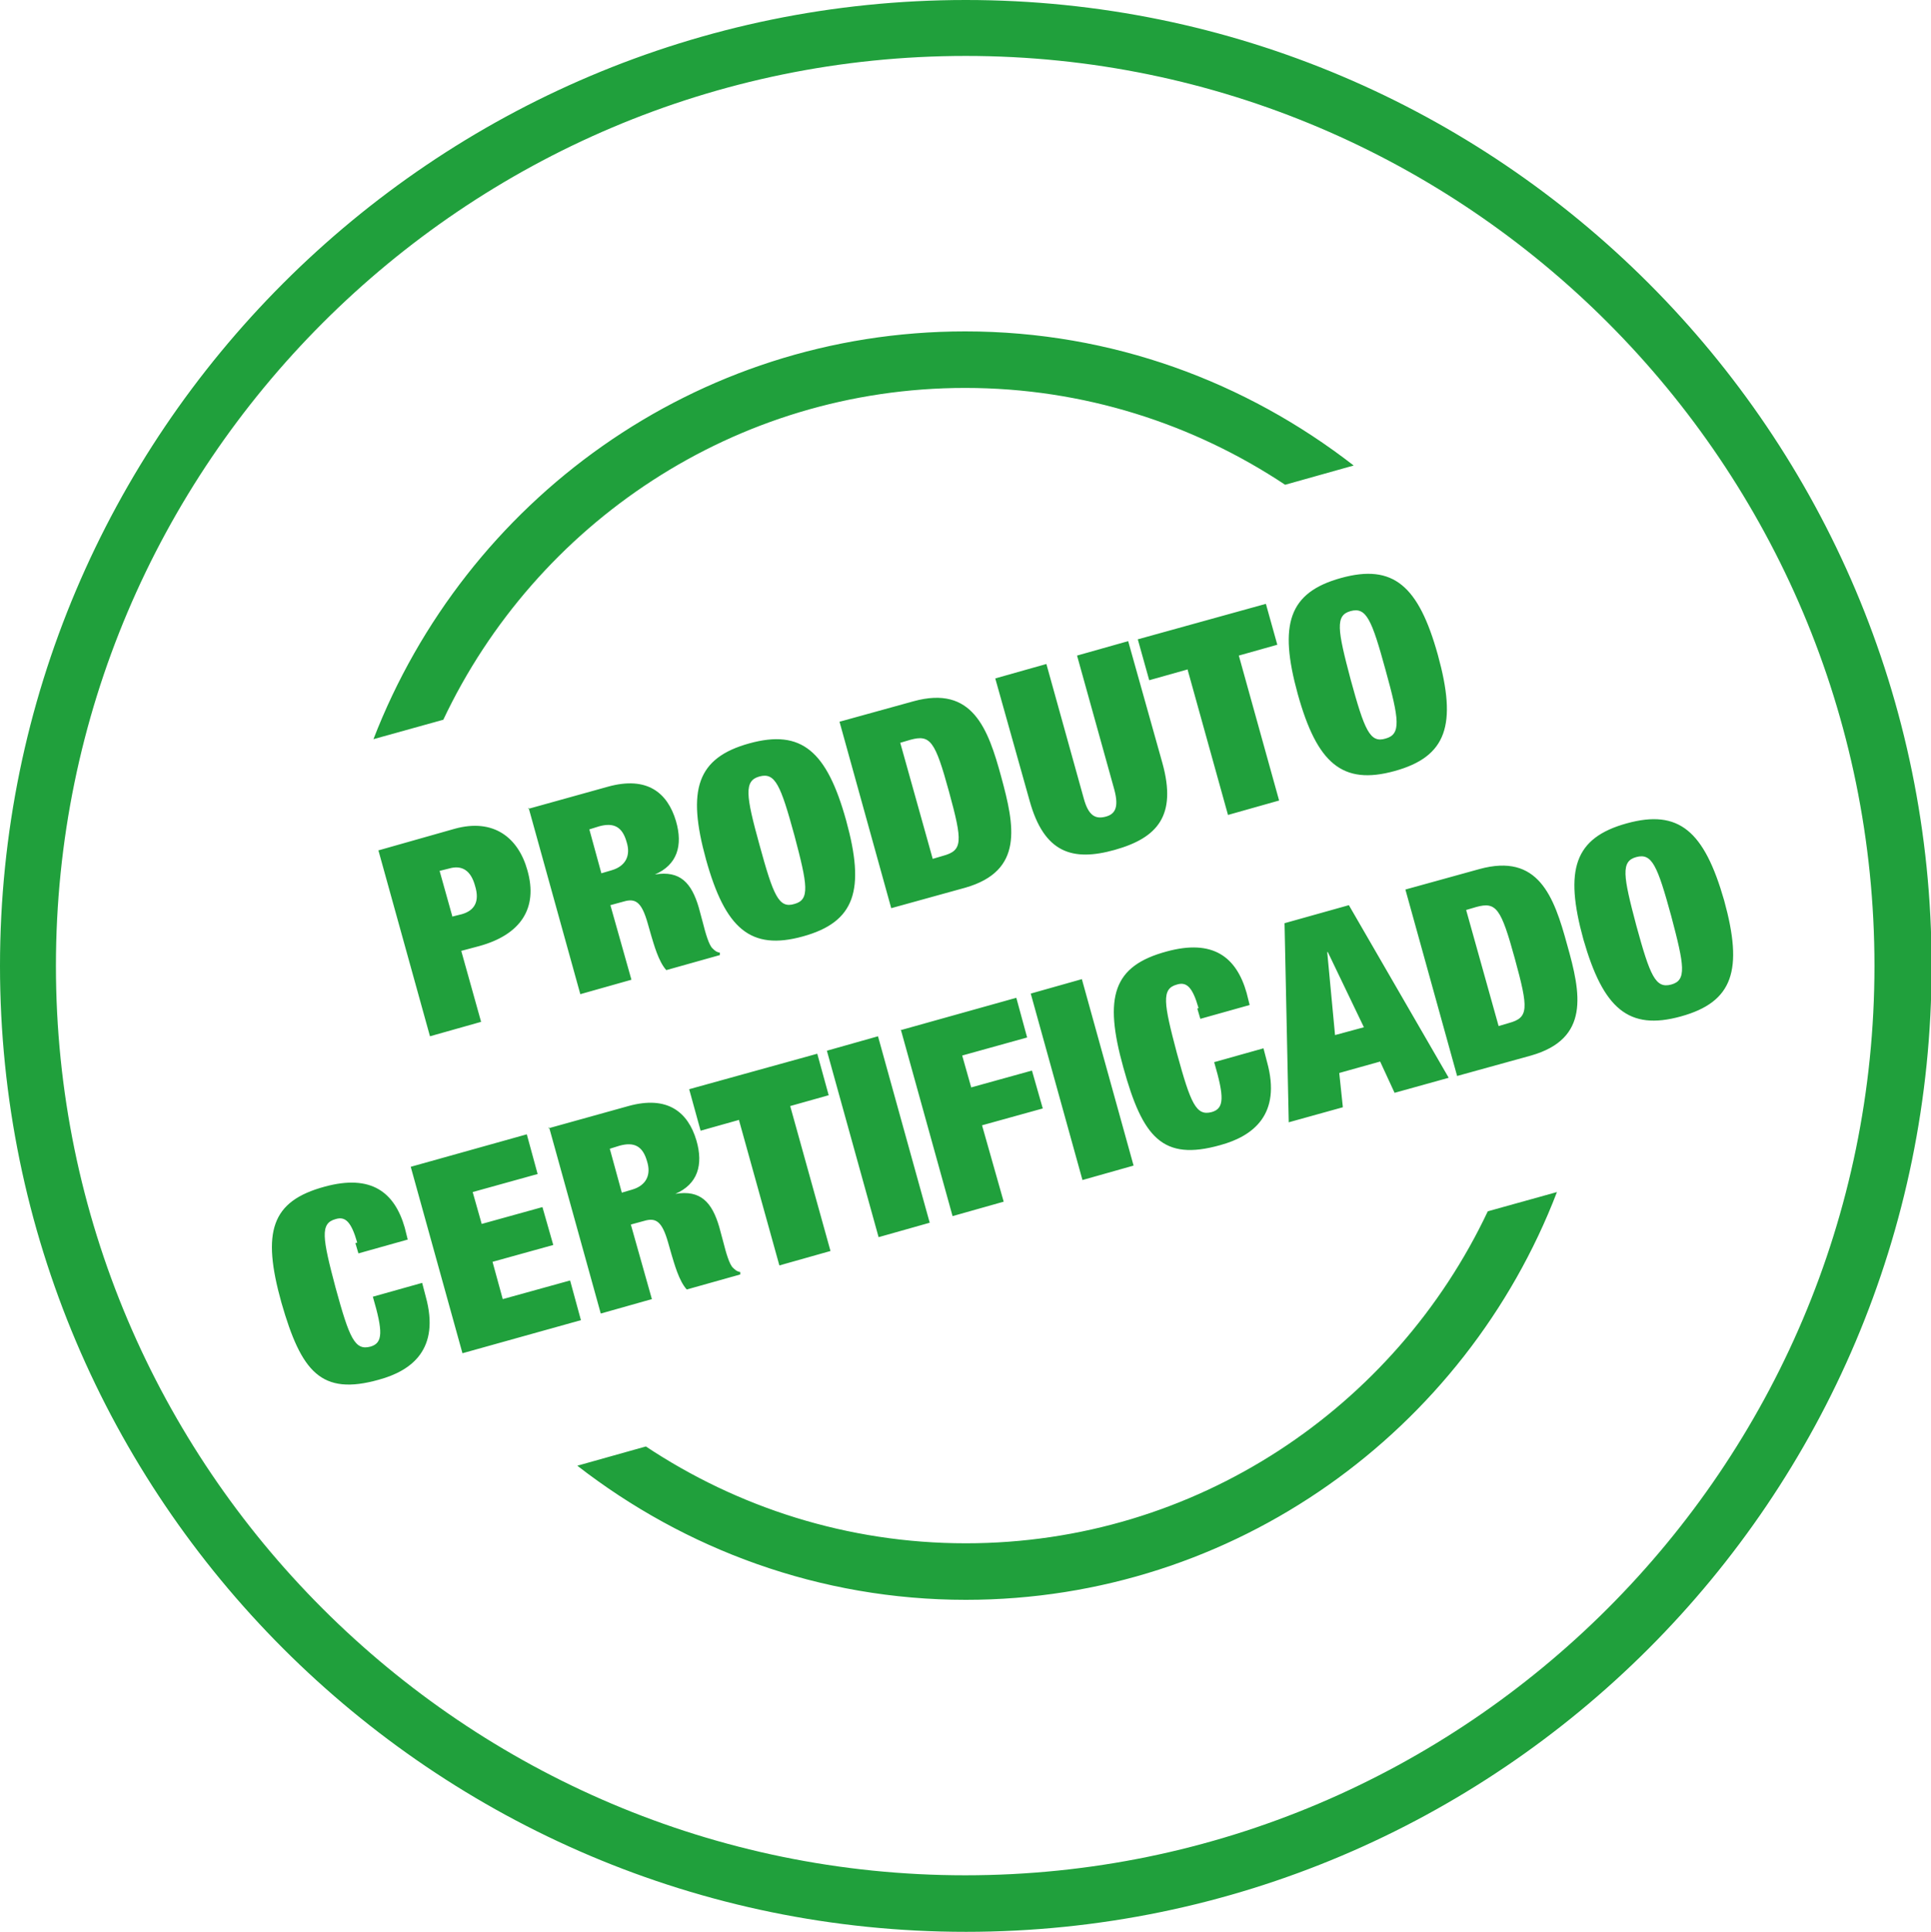
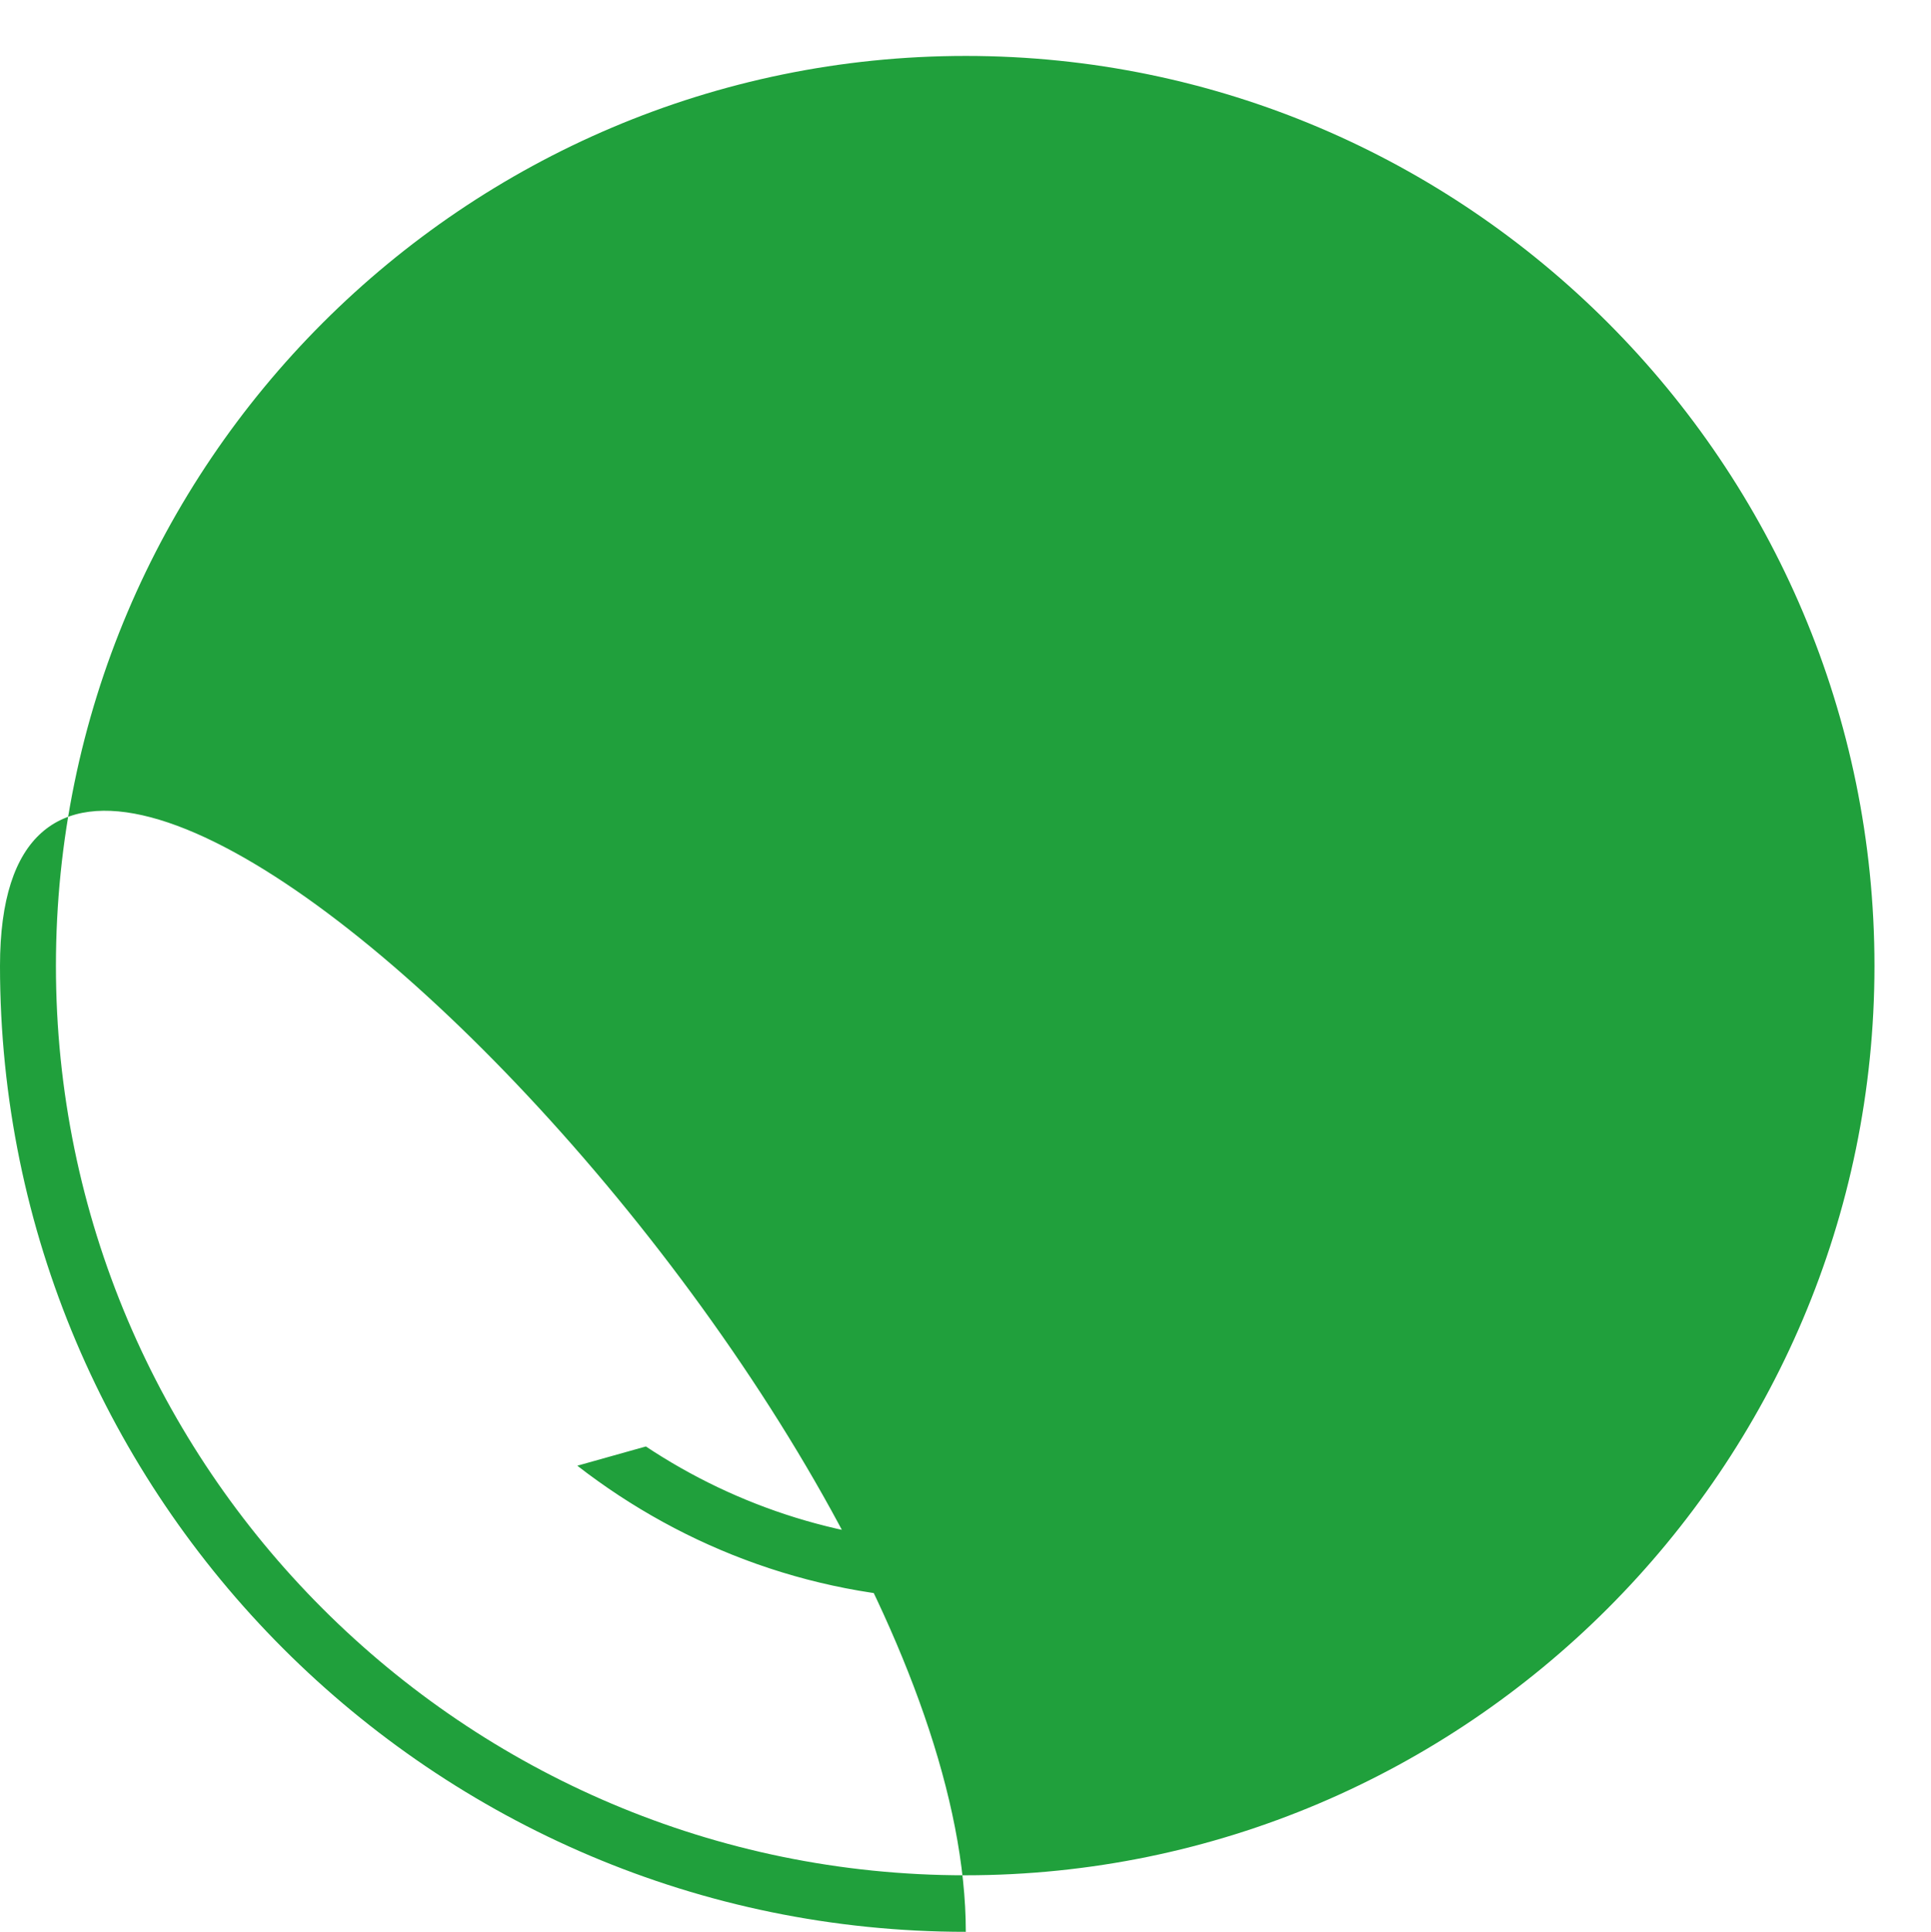
<svg xmlns="http://www.w3.org/2000/svg" id="Layer_1" viewBox="0 0 32.11 32.12">
-   <path d="M16.06,32.12C7.2,32.12,0,24.91,0,16.06S7.2,0,16.06,0s16.06,7.2,16.06,16.06-7.2,16.06-16.06,16.06ZM16.06.93C7.72.93.93,7.72.93,16.06s6.79,15.12,15.12,15.12,15.12-6.79,15.12-15.12S24.4.93,16.06.93ZM24.74,20.14c-1.54,3.26-4.85,5.52-8.68,5.52-1.97,0-3.8-.6-5.32-1.61l-1.14.32c1.79,1.39,4.03,2.23,6.46,2.23,4.48,0,8.31-2.82,9.83-6.78l-1.15.32ZM7.37,11.97c1.54-3.26,4.85-5.52,8.68-5.52,1.97,0,3.8.6,5.32,1.61l1.14-.32c-1.79-1.39-4.02-2.23-6.46-2.23-4.49,0-8.31,2.82-9.84,6.78l1.15-.32Z" fill="#20a03c" />
-   <path d="M6.29,14.14l1.27-.36c.65-.18,1.06.15,1.21.69.18.63-.11,1.07-.8,1.26l-.3.08.33,1.18-.85.24-.86-3.1ZM7.52,15.24l.16-.04c.21-.06.3-.21.22-.47-.07-.26-.22-.35-.43-.29l-.16.04.21.75ZM8.78,13.45l1.33-.37c.65-.18.99.1,1.13.57.12.41.02.73-.35.89h0c.42-.07.61.14.73.55l.07.26c.04.16.1.37.16.42.03.03.06.06.12.07v.04s-.89.25-.89.25c-.13-.14-.21-.44-.25-.57l-.06-.21c-.1-.35-.2-.42-.4-.36l-.22.06.35,1.24-.85.24-.86-3.1ZM10,14.52l.17-.05c.24-.07.32-.25.25-.47-.07-.25-.21-.33-.46-.26l-.16.05.2.73ZM12.46,12.36c.87-.24,1.29.13,1.61,1.28.32,1.16.15,1.69-.72,1.93s-1.29-.13-1.61-1.28c-.32-1.16-.15-1.69.72-1.93ZM13.21,15.03c.26-.07.22-.31,0-1.14-.23-.84-.32-1.05-.58-.98-.26.07-.23.31,0,1.14.23.84.32,1.06.58.98ZM13.96,12l1.23-.34c.98-.27,1.24.45,1.46,1.26s.38,1.56-.6,1.84l-1.23.34-.86-3.1ZM15.51,14.28l.17-.05c.33-.09.33-.23.1-1.07-.23-.84-.31-.95-.64-.86l-.17.05.54,1.93ZM17.4,11.04l.62,2.23c.08.3.2.35.36.31.16-.04.23-.15.15-.45l-.62-2.23.85-.24.57,2.03c.24.87-.08,1.24-.79,1.44-.71.2-1.18.05-1.42-.82l-.57-2.03.85-.24ZM19.75,11.13l-.64.18-.19-.68,2.13-.59.19.68-.64.18.67,2.41-.85.24-.67-2.41ZM22.3,9.61c.87-.24,1.29.13,1.61,1.28.32,1.16.15,1.69-.72,1.93-.87.24-1.29-.13-1.61-1.28-.32-1.16-.15-1.69.72-1.93ZM23.04,12.28c.26-.07.23-.31,0-1.14-.23-.84-.32-1.05-.58-.98-.26.07-.22.31,0,1.14.23.84.32,1.06.58.98ZM5.94,20.66c-.1-.35-.2-.44-.36-.39-.26.07-.22.31,0,1.14.23.84.32,1.05.58.98.21-.06.21-.25.04-.83l.82-.23.06.23c.24.87-.23,1.23-.78,1.38-.96.27-1.29-.13-1.62-1.28-.33-1.18-.17-1.69.72-1.93.77-.21,1.16.09,1.33.68l.05.2-.82.23-.05-.17ZM6.83,19.4l1.93-.54.18.66-1.08.3.15.53,1.01-.28.18.63-1.01.28.17.62,1.12-.31.18.66-1.97.55-.86-3.1ZM9.12,18.76l1.33-.37c.65-.18.99.1,1.13.57.12.41.02.73-.35.89h0c.42-.07.61.14.73.55l.07.26c.04.16.1.37.16.42.03.03.06.06.12.07v.04s-.89.25-.89.25c-.13-.14-.21-.44-.25-.57l-.06-.21c-.1-.35-.2-.42-.4-.36l-.22.06.35,1.24-.85.24-.86-3.1ZM10.34,19.83l.17-.05c.24-.07.32-.25.25-.47-.07-.25-.21-.33-.46-.26l-.16.05.2.73ZM12.29,18.62l-.64.18-.19-.69,2.13-.59.19.69-.64.18.67,2.41-.85.24-.67-2.41ZM13.75,17.47l.85-.24.86,3.1-.85.24-.86-3.1ZM14.97,17.13l1.93-.54.18.66-1.08.3.15.53,1.01-.28.18.63-1.01.28.36,1.27-.85.24-.86-3.1ZM17.14,16.52l.85-.24.86,3.1-.85.24-.86-3.1ZM19.93,16.76c-.1-.35-.2-.44-.36-.39-.26.07-.22.31,0,1.14.23.84.32,1.05.58.98.21-.06.21-.25.04-.83l.82-.23.06.23c.24.87-.23,1.23-.78,1.38-.96.27-1.29-.13-1.61-1.29-.33-1.18-.17-1.69.72-1.93.77-.21,1.16.09,1.33.69l.05.2-.82.23-.05-.17ZM21.36,15.35l1.07-.3,1.66,2.87-.9.25-.24-.52-.68.19.06.57-.9.25-.07-3.32ZM22.07,15.83h0s.13,1.38.13,1.38l.48-.13-.6-1.25ZM23.37,14.79l1.23-.34c.98-.27,1.24.45,1.46,1.26.23.81.38,1.56-.6,1.84l-1.23.34-.86-3.1ZM24.92,17.06l.17-.05c.33-.09.33-.23.1-1.07-.23-.84-.31-.95-.64-.86l-.17.05.54,1.93ZM27.05,13.69c.87-.24,1.29.13,1.62,1.28.32,1.16.15,1.69-.72,1.93-.87.24-1.29-.13-1.62-1.28-.32-1.16-.15-1.69.72-1.93ZM27.79,16.37c.26-.07.22-.31,0-1.14-.23-.84-.32-1.05-.58-.98-.26.07-.22.31,0,1.14.23.84.32,1.05.58.98Z" fill="#20a03c" />
+   <path d="M16.06,32.12C7.2,32.12,0,24.91,0,16.06s16.06,7.2,16.06,16.06-7.2,16.06-16.06,16.06ZM16.06.93C7.72.93.93,7.72.93,16.06s6.79,15.12,15.12,15.12,15.12-6.79,15.12-15.12S24.4.93,16.06.93ZM24.74,20.14c-1.54,3.26-4.85,5.52-8.68,5.52-1.97,0-3.8-.6-5.32-1.61l-1.14.32c1.79,1.39,4.03,2.23,6.46,2.23,4.48,0,8.31-2.82,9.83-6.78l-1.15.32ZM7.37,11.97c1.54-3.26,4.85-5.52,8.68-5.52,1.97,0,3.8.6,5.32,1.61l1.14-.32c-1.79-1.39-4.02-2.23-6.46-2.23-4.49,0-8.31,2.82-9.84,6.78l1.15-.32Z" fill="#20a03c" />
</svg>